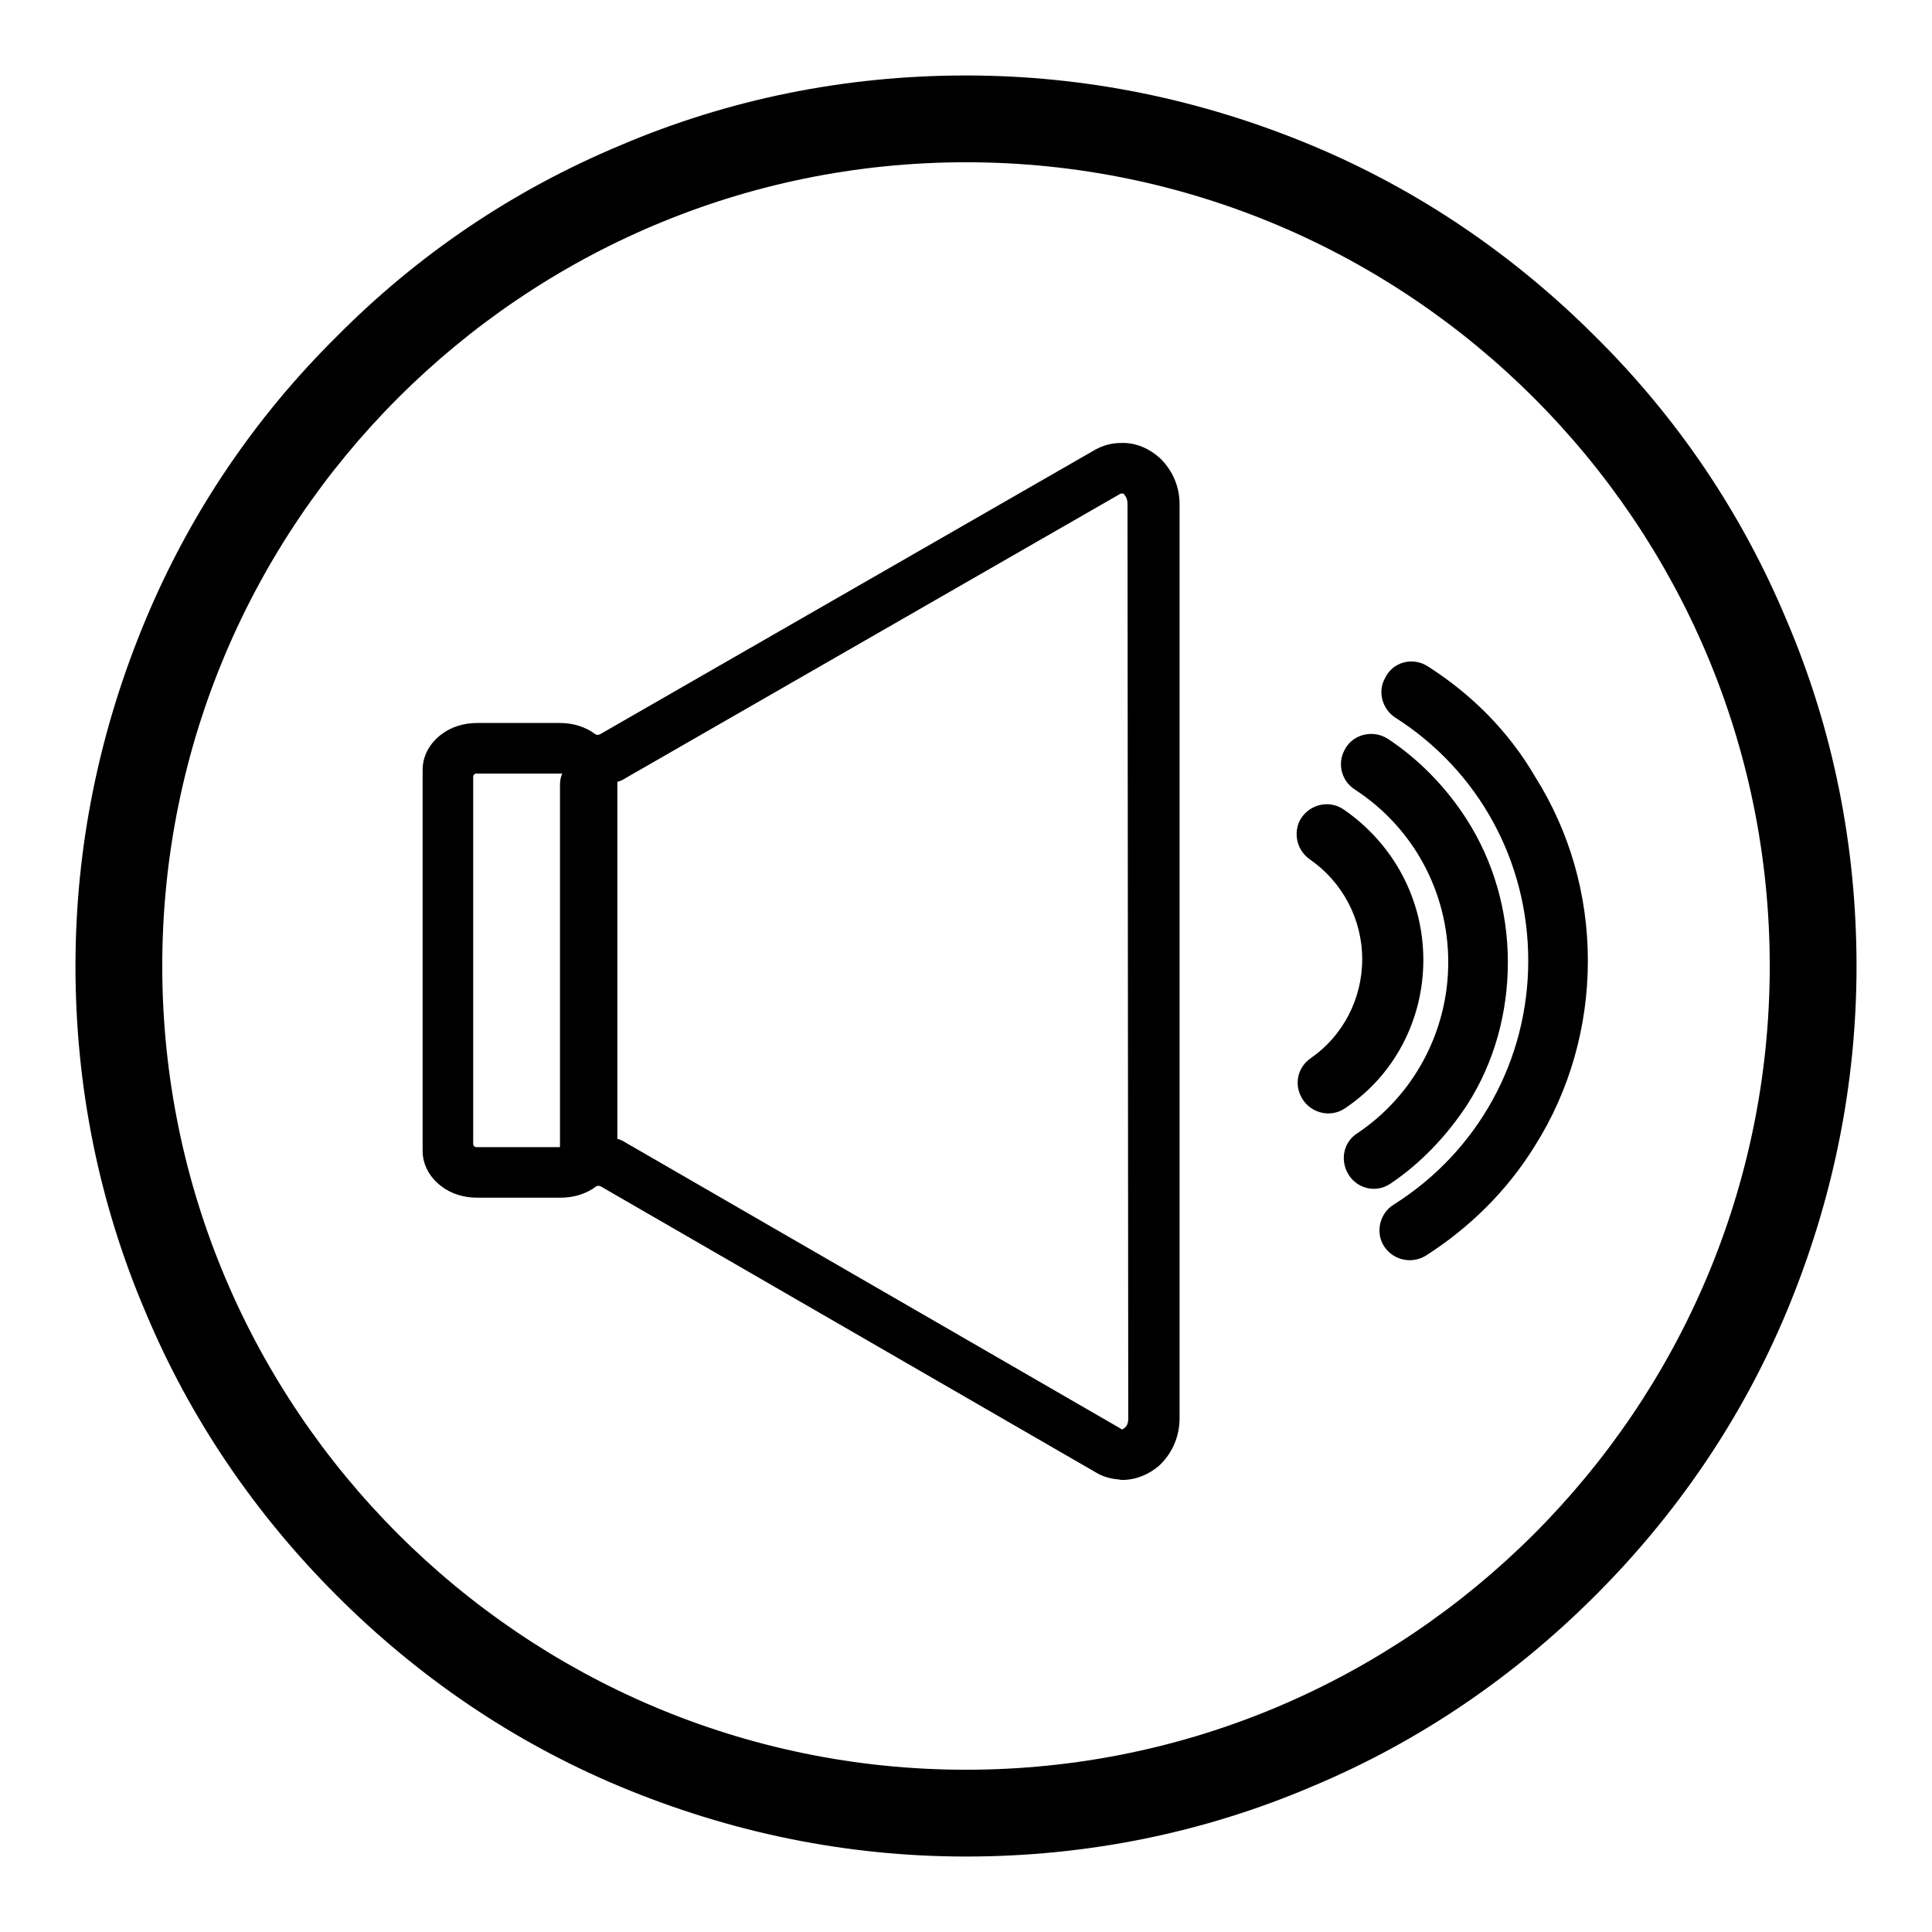
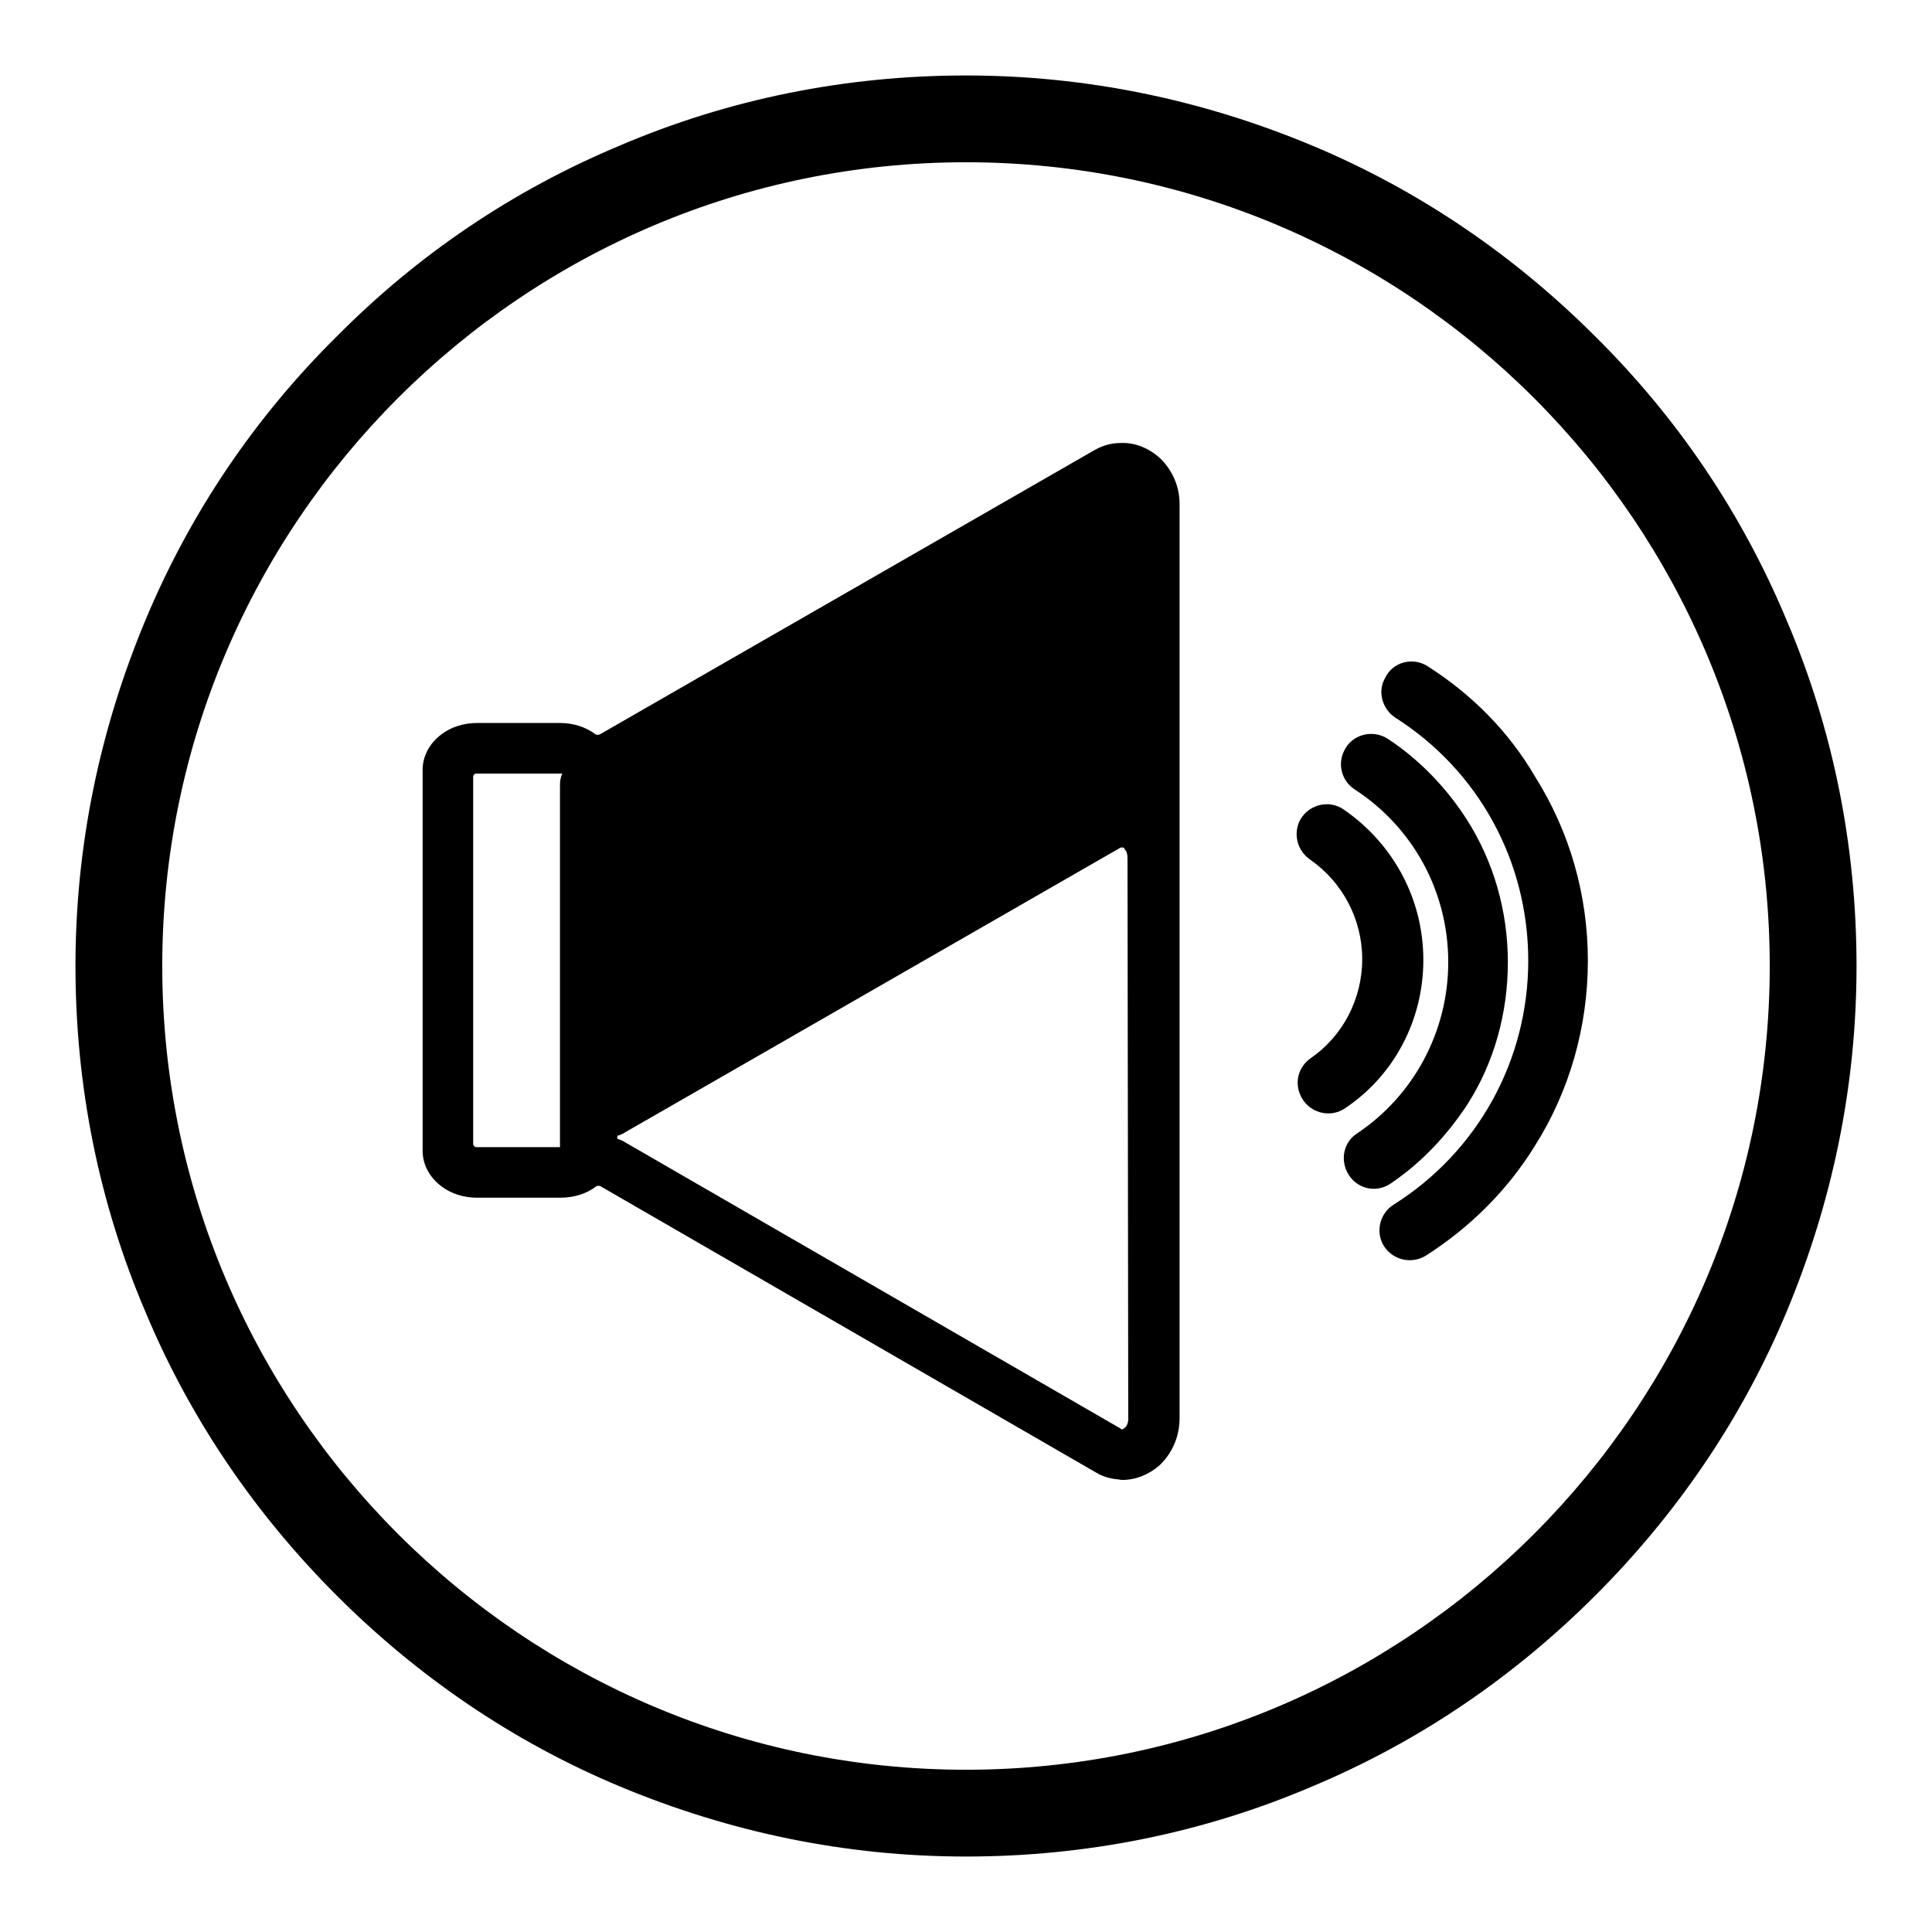
<svg xmlns="http://www.w3.org/2000/svg" version="1.1" x="0px" y="0px" viewBox="0 0 256 256" enable-background="new 0 0 256 256" xml:space="preserve">
  <g>
-     <path fill="#000000" d="M148.5,58.7c-1.2,0-2.3,0.3-3.4,0.9L79.5,97.3c-0.2,0.1-0.4,0.1-0.6,0c-1.3-1-3-1.5-4.7-1.5H63.2 c-1.7,0-3.4,0.5-4.7,1.5c-1.6,1.2-2.5,2.9-2.5,4.7v50.5c0,1.8,0.9,3.5,2.5,4.7c1.3,1,3,1.5,4.7,1.5h11.1c1.7,0,3.4-0.5,4.7-1.5 c0.1-0.1,0.4-0.1,0.6,0l65.6,37.9c0.8,0.5,1.8,0.8,2.7,0.9c0.3,0,0.5,0.1,0.8,0.1c1.8,0,3.5-0.7,4.9-1.9c1.7-1.6,2.7-3.8,2.7-6.3 V66.8c0-2.3-0.9-4.4-2.5-6C152.3,59.4,150.4,58.6,148.5,58.7L148.5,58.7z M63.1,152c-0.2,0-0.4-0.2-0.4-0.4v-48.7 c0-0.2,0.2-0.4,0.4-0.4h11.4c-0.2,0.4-0.3,1-0.3,1.5V152L63.1,152C63.1,152,63.1,152,63.1,152z M149.5,188c0,0.7-0.3,1.1-0.5,1.2 c-0.1,0.1-0.2,0.2-0.4,0.2l-0.1-0.1l-65.6-37.9c-0.3-0.2-0.7-0.4-1.1-0.5v-46.9c0-0.1,0-0.3,0-0.4c0.4-0.1,0.8-0.3,1.1-0.5 l65.6-37.7c0.1,0,0.2,0,0.3,0c0.1,0,0.2,0.1,0.2,0.2c0.3,0.3,0.4,0.7,0.4,1.2L149.5,188L149.5,188z M189.2,88.3 c-2-1.3-4.7-0.6-5.7,1.6c-1,1.8-0.3,4.1,1.4,5.2c11,7,17.6,19,17.6,32.2c0,13.2-6.7,25.3-17.8,32.3c-1.8,1.1-2.4,3.4-1.5,5.2 c1.1,2.1,3.7,2.8,5.7,1.6c5.8-3.7,10.8-8.6,14.5-14.6c4.6-7.3,7-15.8,7-24.5c0-8.7-2.4-17.1-7-24.4C199.9,96.9,195,92,189.2,88.3 L189.2,88.3z M194.4,146.4c3.6-5.6,5.4-12.2,5.4-18.9c0-6.8-1.9-13.4-5.5-19c-2.7-4.2-6.3-7.9-10.4-10.6c-2-1.3-4.8-0.6-5.8,1.6 c-0.9,1.8-0.3,4,1.4,5.1c7.7,5,12.4,13.5,12.4,22.9c0,9.2-4.6,17.7-12.1,22.7c-1.7,1.1-2.2,3.3-1.3,5.1c1.1,2.2,3.8,2.9,5.8,1.5 C188.3,154.1,191.7,150.5,194.4,146.4L194.4,146.4z M188.6,127.2c0-8.1-4-15.4-10.5-19.9c-2.1-1.5-5-0.6-6,1.7 c-0.7,1.8-0.1,3.8,1.5,4.9c4.3,3,6.9,7.9,6.9,13.2c0,5.3-2.6,10.2-6.8,13.1c-1.6,1.1-2.2,3.1-1.4,4.9c1,2.3,3.9,3.2,6,1.7 C184.7,142.5,188.6,135.2,188.6,127.2L188.6,127.2z M236.7,82.1c-5.9-14.1-14.4-26.7-25.3-37.5c-10.8-10.8-23.4-19.4-37.5-25.3 c-14.6-6.1-30-9.3-45.9-9.3c-15.9,0-31.4,3.1-45.9,9.3C68,25.2,55.4,33.7,44.6,44.6C33.7,55.4,25.2,68,19.3,82.1 c-6.1,14.6-9.3,30-9.3,45.9c0,15.9,3.1,31.4,9.3,45.9c5.9,14.1,14.5,26.7,25.3,37.5c10.8,10.8,23.4,19.4,37.5,25.3 c14.6,6.1,30,9.3,45.9,9.3c15.9,0,31.4-3.1,45.9-9.3c14.1-5.9,26.7-14.5,37.5-25.3c10.8-10.8,19.4-23.4,25.3-37.5 c6.1-14.6,9.3-30,9.3-45.9C246,112.1,242.9,96.6,236.7,82.1L236.7,82.1z M128,234.5c-58.7,0-106.5-47.8-106.5-106.5 C21.5,69.3,69.3,21.5,128,21.5c58.7,0,106.5,47.8,106.5,106.5C234.5,186.7,186.7,234.5,128,234.5L128,234.5z" />
+     <path fill="#000000" d="M148.5,58.7c-1.2,0-2.3,0.3-3.4,0.9L79.5,97.3c-0.2,0.1-0.4,0.1-0.6,0c-1.3-1-3-1.5-4.7-1.5H63.2 c-1.7,0-3.4,0.5-4.7,1.5c-1.6,1.2-2.5,2.9-2.5,4.7v50.5c0,1.8,0.9,3.5,2.5,4.7c1.3,1,3,1.5,4.7,1.5h11.1c1.7,0,3.4-0.5,4.7-1.5 c0.1-0.1,0.4-0.1,0.6,0l65.6,37.9c0.8,0.5,1.8,0.8,2.7,0.9c0.3,0,0.5,0.1,0.8,0.1c1.8,0,3.5-0.7,4.9-1.9c1.7-1.6,2.7-3.8,2.7-6.3 V66.8c0-2.3-0.9-4.4-2.5-6C152.3,59.4,150.4,58.6,148.5,58.7L148.5,58.7z M63.1,152c-0.2,0-0.4-0.2-0.4-0.4v-48.7 c0-0.2,0.2-0.4,0.4-0.4h11.4c-0.2,0.4-0.3,1-0.3,1.5V152L63.1,152C63.1,152,63.1,152,63.1,152z M149.5,188c0,0.7-0.3,1.1-0.5,1.2 c-0.1,0.1-0.2,0.2-0.4,0.2l-0.1-0.1l-65.6-37.9c-0.3-0.2-0.7-0.4-1.1-0.5c0-0.1,0-0.3,0-0.4c0.4-0.1,0.8-0.3,1.1-0.5 l65.6-37.7c0.1,0,0.2,0,0.3,0c0.1,0,0.2,0.1,0.2,0.2c0.3,0.3,0.4,0.7,0.4,1.2L149.5,188L149.5,188z M189.2,88.3 c-2-1.3-4.7-0.6-5.7,1.6c-1,1.8-0.3,4.1,1.4,5.2c11,7,17.6,19,17.6,32.2c0,13.2-6.7,25.3-17.8,32.3c-1.8,1.1-2.4,3.4-1.5,5.2 c1.1,2.1,3.7,2.8,5.7,1.6c5.8-3.7,10.8-8.6,14.5-14.6c4.6-7.3,7-15.8,7-24.5c0-8.7-2.4-17.1-7-24.4C199.9,96.9,195,92,189.2,88.3 L189.2,88.3z M194.4,146.4c3.6-5.6,5.4-12.2,5.4-18.9c0-6.8-1.9-13.4-5.5-19c-2.7-4.2-6.3-7.9-10.4-10.6c-2-1.3-4.8-0.6-5.8,1.6 c-0.9,1.8-0.3,4,1.4,5.1c7.7,5,12.4,13.5,12.4,22.9c0,9.2-4.6,17.7-12.1,22.7c-1.7,1.1-2.2,3.3-1.3,5.1c1.1,2.2,3.8,2.9,5.8,1.5 C188.3,154.1,191.7,150.5,194.4,146.4L194.4,146.4z M188.6,127.2c0-8.1-4-15.4-10.5-19.9c-2.1-1.5-5-0.6-6,1.7 c-0.7,1.8-0.1,3.8,1.5,4.9c4.3,3,6.9,7.9,6.9,13.2c0,5.3-2.6,10.2-6.8,13.1c-1.6,1.1-2.2,3.1-1.4,4.9c1,2.3,3.9,3.2,6,1.7 C184.7,142.5,188.6,135.2,188.6,127.2L188.6,127.2z M236.7,82.1c-5.9-14.1-14.4-26.7-25.3-37.5c-10.8-10.8-23.4-19.4-37.5-25.3 c-14.6-6.1-30-9.3-45.9-9.3c-15.9,0-31.4,3.1-45.9,9.3C68,25.2,55.4,33.7,44.6,44.6C33.7,55.4,25.2,68,19.3,82.1 c-6.1,14.6-9.3,30-9.3,45.9c0,15.9,3.1,31.4,9.3,45.9c5.9,14.1,14.5,26.7,25.3,37.5c10.8,10.8,23.4,19.4,37.5,25.3 c14.6,6.1,30,9.3,45.9,9.3c15.9,0,31.4-3.1,45.9-9.3c14.1-5.9,26.7-14.5,37.5-25.3c10.8-10.8,19.4-23.4,25.3-37.5 c6.1-14.6,9.3-30,9.3-45.9C246,112.1,242.9,96.6,236.7,82.1L236.7,82.1z M128,234.5c-58.7,0-106.5-47.8-106.5-106.5 C21.5,69.3,69.3,21.5,128,21.5c58.7,0,106.5,47.8,106.5,106.5C234.5,186.7,186.7,234.5,128,234.5L128,234.5z" />
  </g>
</svg>